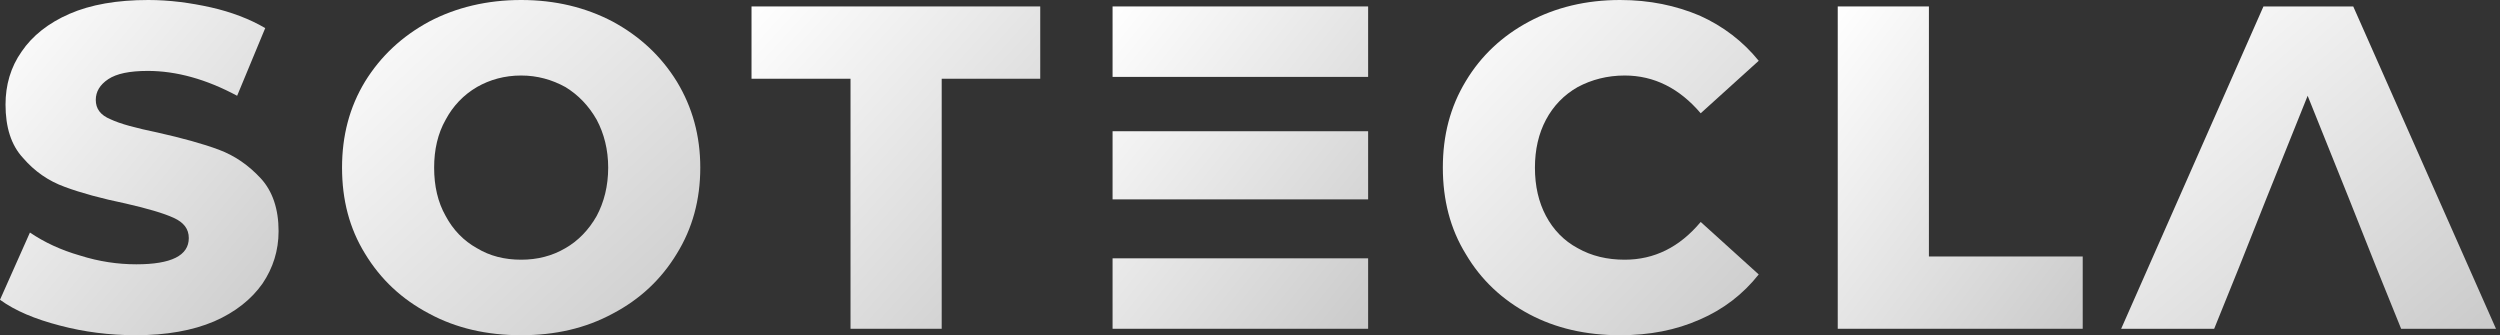
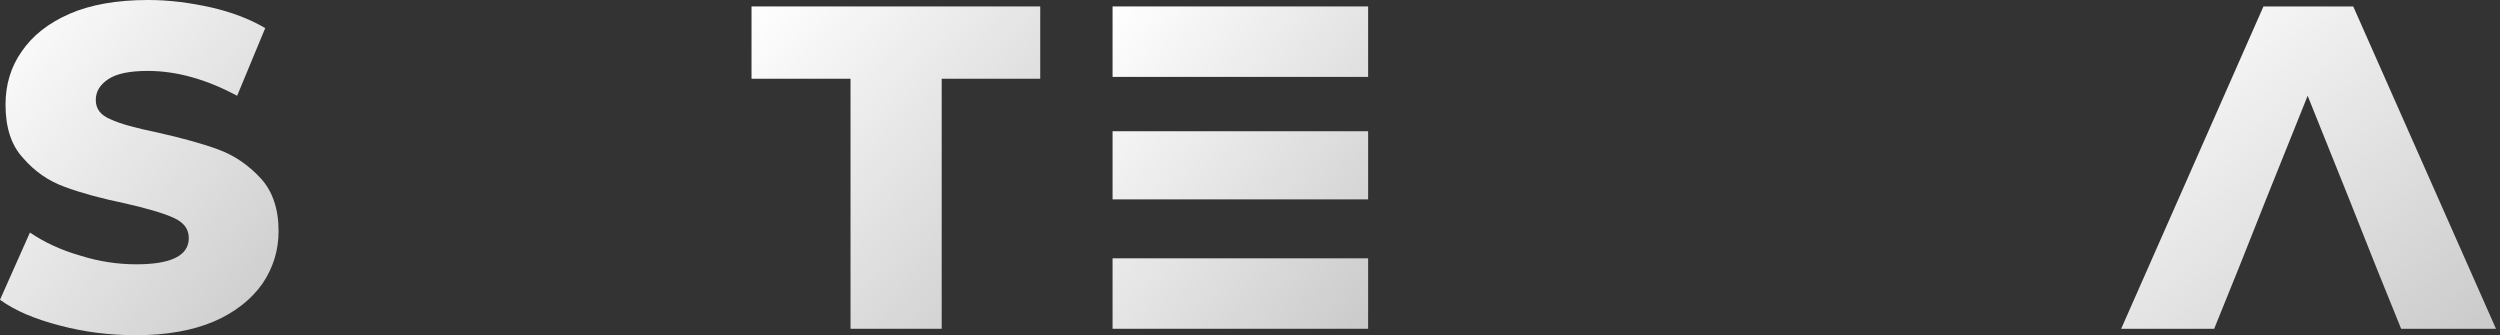
<svg xmlns="http://www.w3.org/2000/svg" width="559" height="75" viewBox="0 0 559 75" fill="none">
  <rect x="0" y="0" width="559" height="75" fill="#333333" stroke="none" />
  <defs>
    <linearGradient id="myGradient" x1="0" y1="0" x2="100%" y2="100%">
      <stop offset="0%" style="stop-color:#ffffff;stop-opacity:1" />
      <stop offset="100%" style="stop-color:#cacaca;stop-opacity:1" />
    </linearGradient>
  </defs>
  <path d="M13.385 72.793C18.842 74.234 24.505 74.955 30.373 74.955C37.169 74.955 43.037 73.925 47.876 71.866C52.613 69.807 56.216 66.924 58.687 63.423C61.055 59.923 62.291 56.01 62.291 51.686C62.291 46.744 60.952 42.728 58.275 39.846C55.598 36.963 52.51 34.8 48.906 33.462C45.302 32.123 40.772 30.888 35.315 29.652C30.373 28.623 26.873 27.696 24.71 26.667C22.445 25.74 21.416 24.299 21.416 22.342C21.416 20.489 22.342 18.945 24.196 17.709C26.049 16.474 28.932 15.856 33.05 15.856C39.434 15.856 46.126 17.709 53.024 21.416L59.305 6.281C55.804 4.221 51.686 2.677 47.156 1.647C42.523 0.618 37.889 0 33.153 0C26.152 0 20.283 1.03 15.547 3.089C10.811 5.148 7.207 8.031 4.839 11.531C2.368 15.032 1.236 19.048 1.236 23.372C1.236 28.417 2.471 32.432 5.148 35.315C7.722 38.301 10.811 40.463 14.517 41.802C18.121 43.14 22.651 44.376 28.108 45.508C33.05 46.641 36.551 47.67 38.816 48.7C41.081 49.73 42.214 51.171 42.214 53.23C42.214 57.143 38.301 59.099 30.476 59.099C26.358 59.099 22.136 58.481 17.915 57.143C13.591 55.907 9.884 54.157 6.692 51.995L0 67.027C3.398 69.498 7.825 71.351 13.385 72.793Z" fill="url(#myGradient)" />
-   <path d="M95.94 70.116C102.015 73.41 108.913 74.955 116.532 74.955C124.151 74.955 130.946 73.41 137.021 70.116C143.096 66.924 147.832 62.497 151.332 56.731C154.833 51.068 156.583 44.685 156.583 37.477C156.583 30.373 154.833 23.99 151.332 18.224C147.832 12.561 143.096 8.134 137.021 4.839C130.946 1.647 124.151 0 116.532 0C108.913 0 102.015 1.647 95.94 4.839C89.865 8.134 85.129 12.561 81.629 18.224C78.128 23.99 76.481 30.373 76.481 37.477C76.481 44.685 78.128 51.068 81.629 56.731C85.129 62.497 89.865 66.924 95.94 70.116ZM126.416 55.495C123.43 57.246 120.136 58.069 116.532 58.069C112.825 58.069 109.531 57.246 106.648 55.495C103.662 53.848 101.294 51.377 99.647 48.288C97.896 45.199 97.073 41.596 97.073 37.477C97.073 33.462 97.896 29.858 99.647 26.77C101.294 23.681 103.662 21.21 106.648 19.459C109.531 17.812 112.825 16.885 116.532 16.885C120.136 16.885 123.43 17.812 126.416 19.459C129.299 21.21 131.667 23.681 133.417 26.77C135.065 29.858 135.991 33.462 135.991 37.477C135.991 41.596 135.065 45.199 133.417 48.288C131.667 51.377 129.299 53.848 126.416 55.495Z" fill="url(#myGradient)" />
  <path d="M190.176 17.606V73.513H210.562V17.606H232.596V1.441H168.04V17.606H190.176Z" fill="url(#myGradient)" />
  <path d="M305.913 1.441H248.771V17.194H305.913V1.441ZM305.913 29.344H248.771V44.582H305.913V29.344ZM248.771 57.761V73.513H305.913V57.761H248.771Z" fill="url(#myGradient)" />
-   <path d="M341.873 70.219C347.844 73.41 354.64 74.955 362.259 74.955C368.848 74.955 374.717 73.822 380.071 71.454C385.322 69.189 389.749 65.791 393.25 61.364L380.277 49.627C375.541 55.289 369.878 58.069 363.288 58.069C359.376 58.069 355.875 57.246 352.787 55.495C349.698 53.848 347.33 51.377 345.682 48.288C344.035 45.199 343.211 41.596 343.211 37.477C343.211 33.462 344.035 29.858 345.682 26.77C347.33 23.681 349.698 21.21 352.787 19.459C355.875 17.812 359.376 16.885 363.288 16.885C369.878 16.885 375.541 19.768 380.277 25.328L393.25 13.591C389.749 9.266 385.322 5.869 380.071 3.501C374.717 1.236 368.848 0 362.259 0C354.64 0 347.844 1.647 341.873 4.839C335.901 8.031 331.165 12.458 327.767 18.121C324.267 23.887 322.619 30.27 322.619 37.477C322.619 44.685 324.267 51.171 327.767 56.834C331.165 62.6 335.901 67.027 341.873 70.219Z" fill="url(#myGradient)" />
-   <path d="M410.919 1.441V73.513H465.694V57.349H431.305V1.441H410.919Z" fill="url(#myGradient)" />
  <path d="M526.185 1.441H506.108L474.293 73.513H495.091L500.754 59.511L506.726 44.479L515.992 21.416L525.258 44.479L531.23 59.511L536.893 73.513H558.103L526.185 1.441Z" fill="url(#myGradient)" />
</svg>